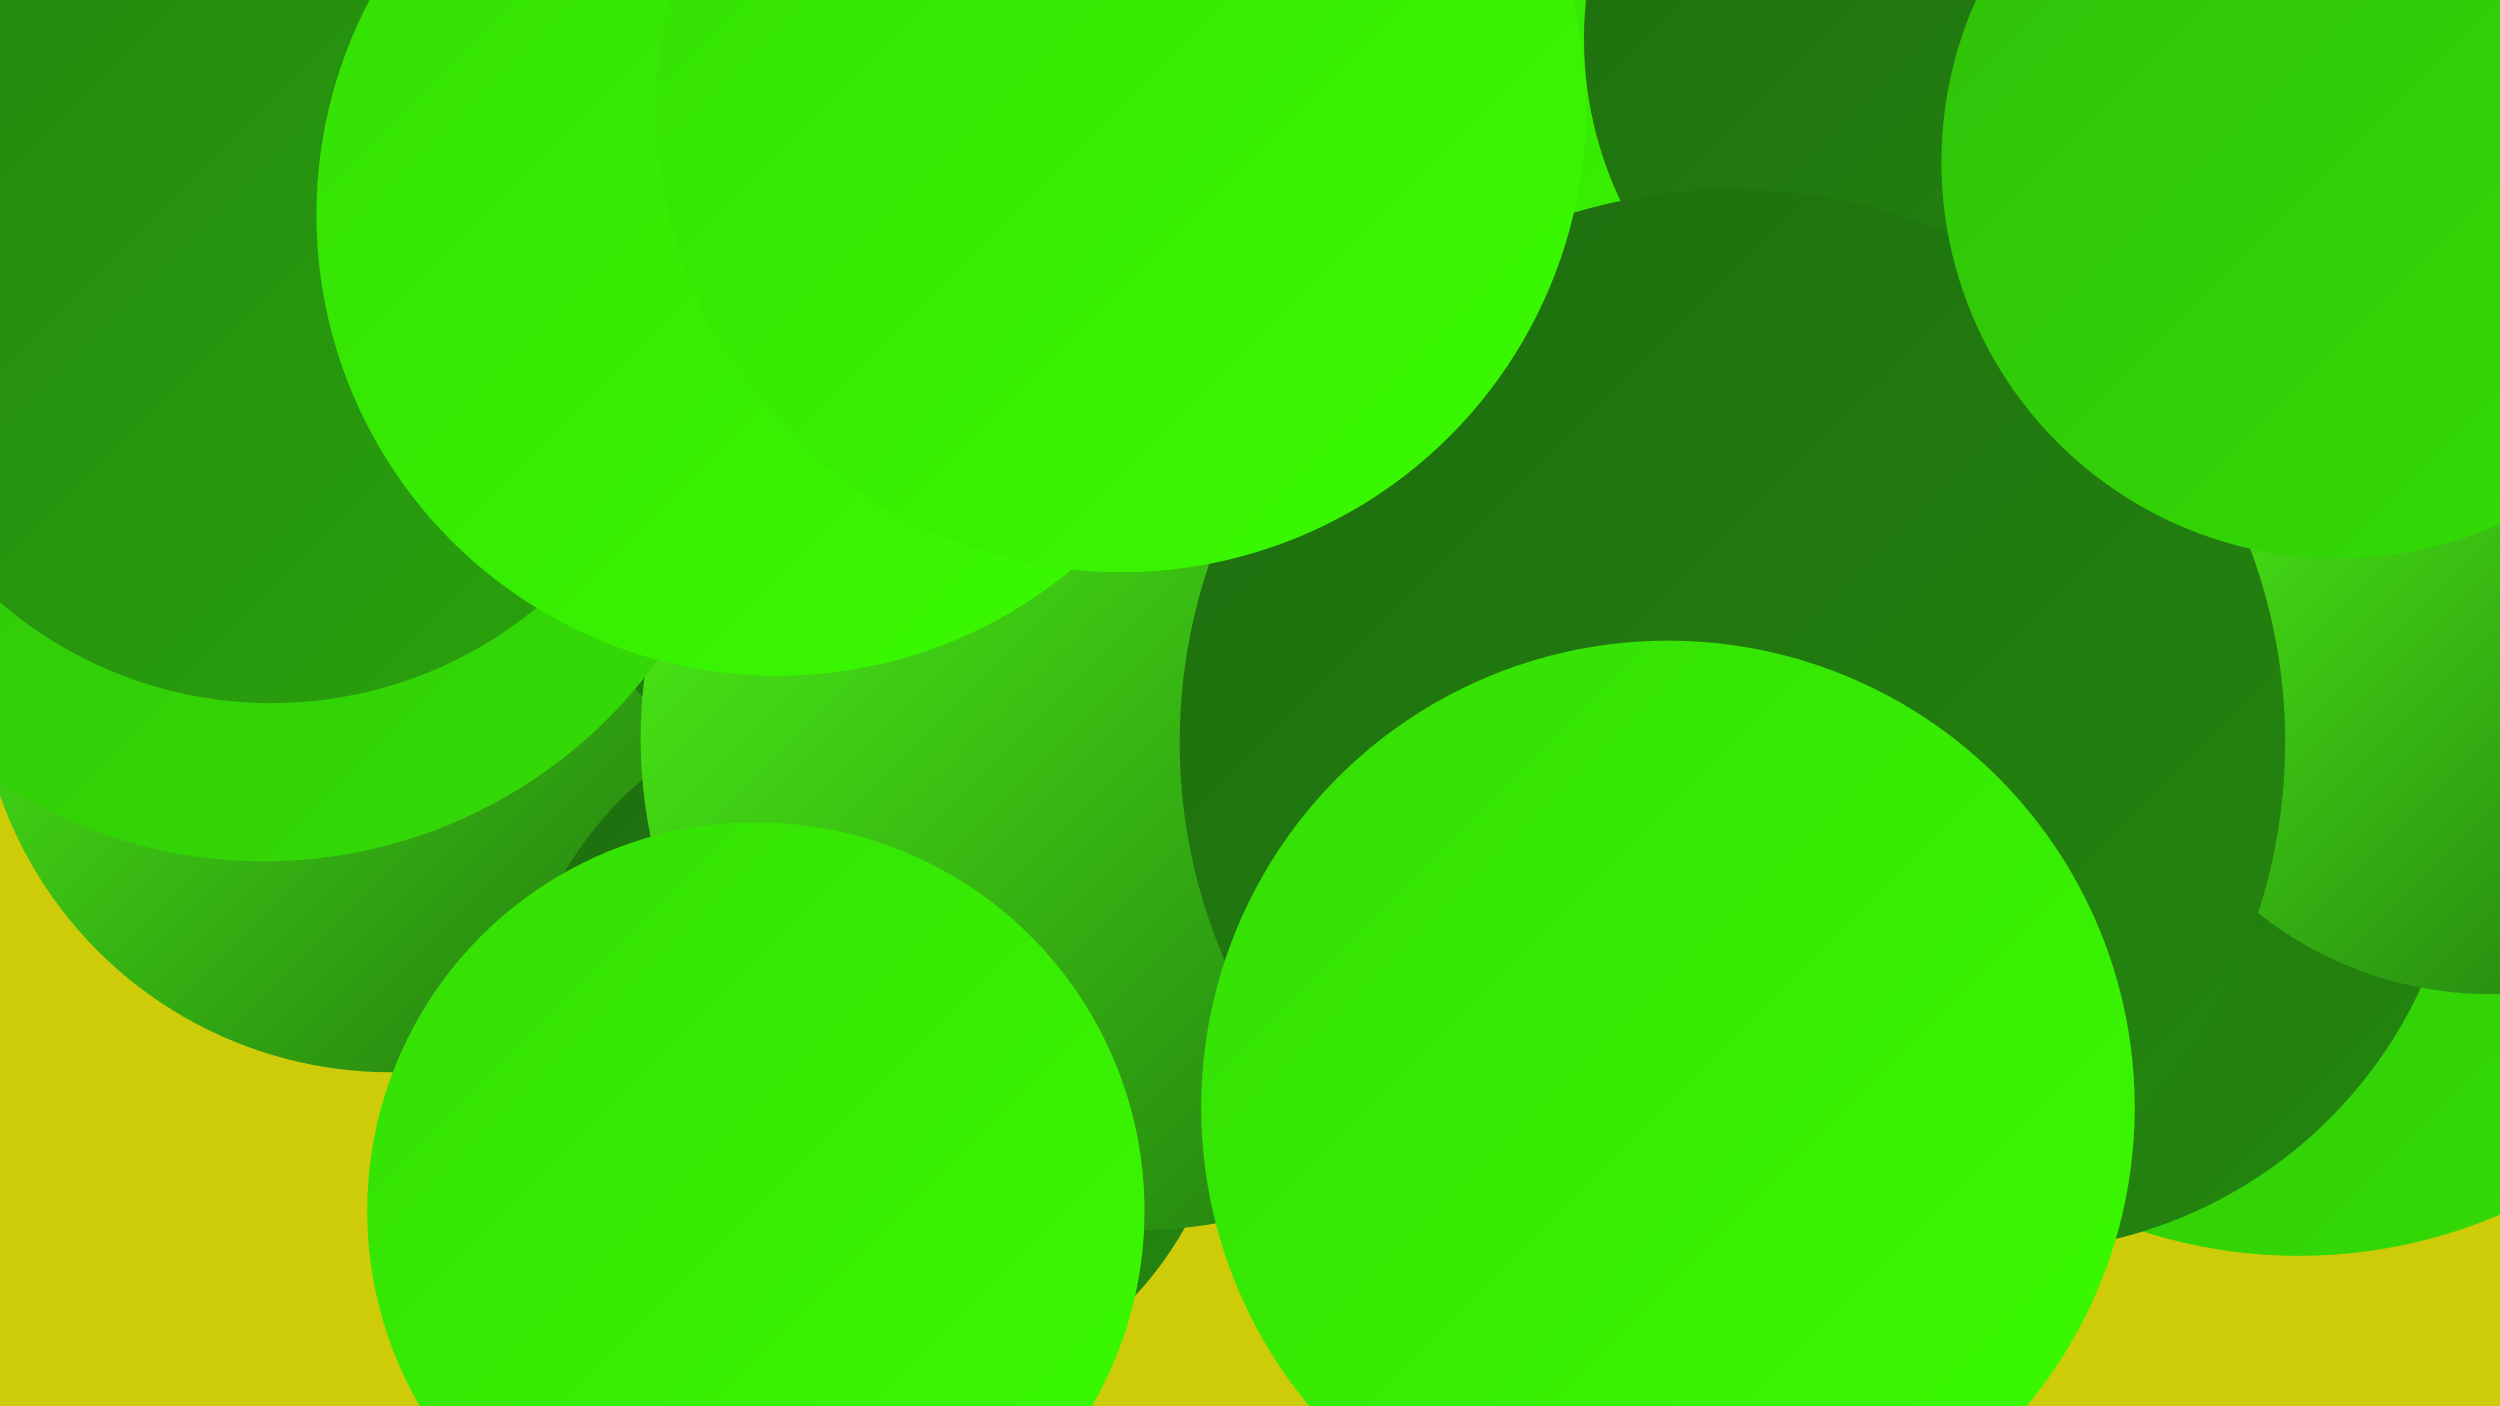
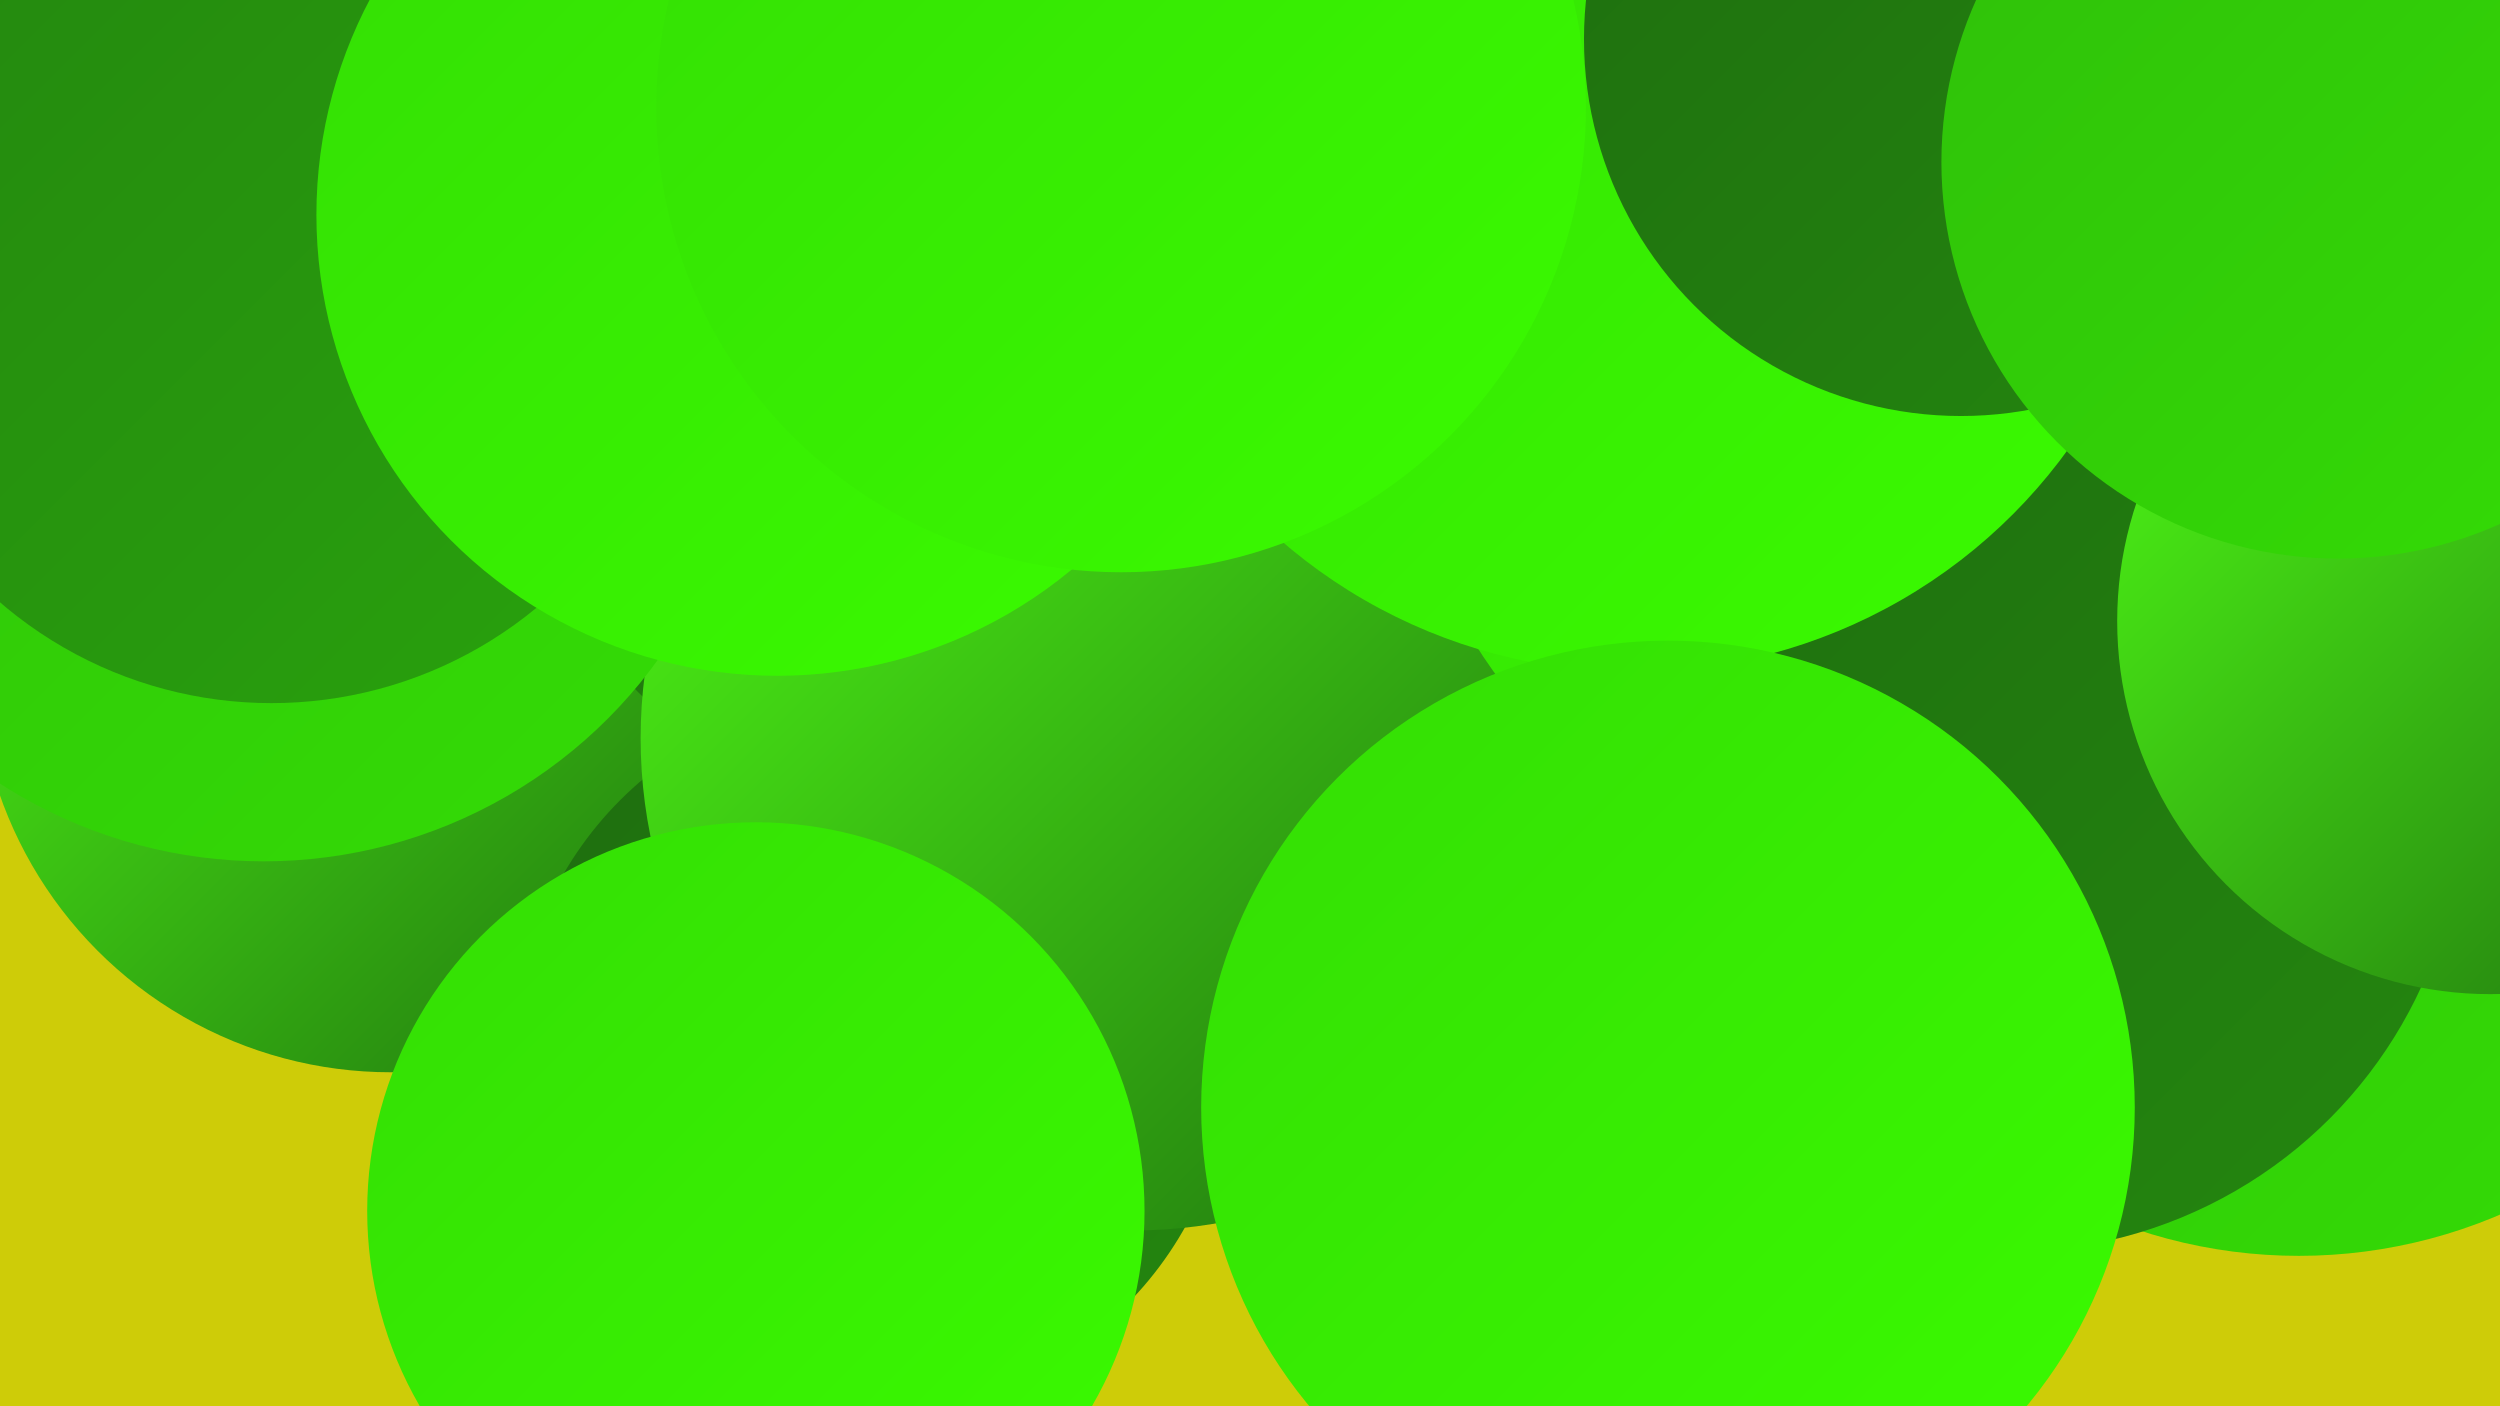
<svg xmlns="http://www.w3.org/2000/svg" width="1280" height="720">
  <defs>
    <linearGradient id="grad0" x1="0%" y1="0%" x2="100%" y2="100%">
      <stop offset="0%" style="stop-color:#1e6d0f;stop-opacity:1" />
      <stop offset="100%" style="stop-color:#24870f;stop-opacity:1" />
    </linearGradient>
    <linearGradient id="grad1" x1="0%" y1="0%" x2="100%" y2="100%">
      <stop offset="0%" style="stop-color:#24870f;stop-opacity:1" />
      <stop offset="100%" style="stop-color:#29a20d;stop-opacity:1" />
    </linearGradient>
    <linearGradient id="grad2" x1="0%" y1="0%" x2="100%" y2="100%">
      <stop offset="0%" style="stop-color:#29a20d;stop-opacity:1" />
      <stop offset="100%" style="stop-color:#2fbf0a;stop-opacity:1" />
    </linearGradient>
    <linearGradient id="grad3" x1="0%" y1="0%" x2="100%" y2="100%">
      <stop offset="0%" style="stop-color:#2fbf0a;stop-opacity:1" />
      <stop offset="100%" style="stop-color:#34dd05;stop-opacity:1" />
    </linearGradient>
    <linearGradient id="grad4" x1="0%" y1="0%" x2="100%" y2="100%">
      <stop offset="0%" style="stop-color:#34dd05;stop-opacity:1" />
      <stop offset="100%" style="stop-color:#3afc00;stop-opacity:1" />
    </linearGradient>
    <linearGradient id="grad5" x1="0%" y1="0%" x2="100%" y2="100%">
      <stop offset="0%" style="stop-color:#3afc00;stop-opacity:1" />
      <stop offset="100%" style="stop-color:#50ff16;stop-opacity:1" />
    </linearGradient>
    <linearGradient id="grad6" x1="0%" y1="0%" x2="100%" y2="100%">
      <stop offset="0%" style="stop-color:#50ff16;stop-opacity:1" />
      <stop offset="100%" style="stop-color:#1e6d0f;stop-opacity:1" />
    </linearGradient>
  </defs>
  <rect width="1280" height="720" fill="#cecc08" />
  <circle cx="535" cy="41" r="185" fill="url(#grad4)" />
  <circle cx="1177" cy="381" r="262" fill="url(#grad3)" />
  <circle cx="200" cy="337" r="212" fill="url(#grad6)" />
  <circle cx="470" cy="212" r="202" fill="url(#grad0)" />
  <circle cx="447" cy="539" r="183" fill="url(#grad0)" />
  <circle cx="580" cy="378" r="252" fill="url(#grad6)" />
  <circle cx="135" cy="192" r="249" fill="url(#grad3)" />
  <circle cx="989" cy="183" r="276" fill="url(#grad4)" />
  <circle cx="1171" cy="255" r="185" fill="url(#grad5)" />
  <circle cx="1028" cy="408" r="233" fill="url(#grad0)" />
  <circle cx="836" cy="69" r="275" fill="url(#grad4)" />
  <circle cx="1004" cy="20" r="193" fill="url(#grad0)" />
  <circle cx="139" cy="147" r="213" fill="url(#grad1)" />
  <circle cx="1275" cy="318" r="191" fill="url(#grad6)" />
-   <circle cx="887" cy="380" r="283" fill="url(#grad0)" />
  <circle cx="398" cy="110" r="236" fill="url(#grad4)" />
  <circle cx="387" cy="620" r="199" fill="url(#grad4)" />
  <circle cx="574" cy="55" r="238" fill="url(#grad4)" />
  <circle cx="854" cy="567" r="239" fill="url(#grad4)" />
  <circle cx="1197" cy="83" r="203" fill="url(#grad3)" />
</svg>